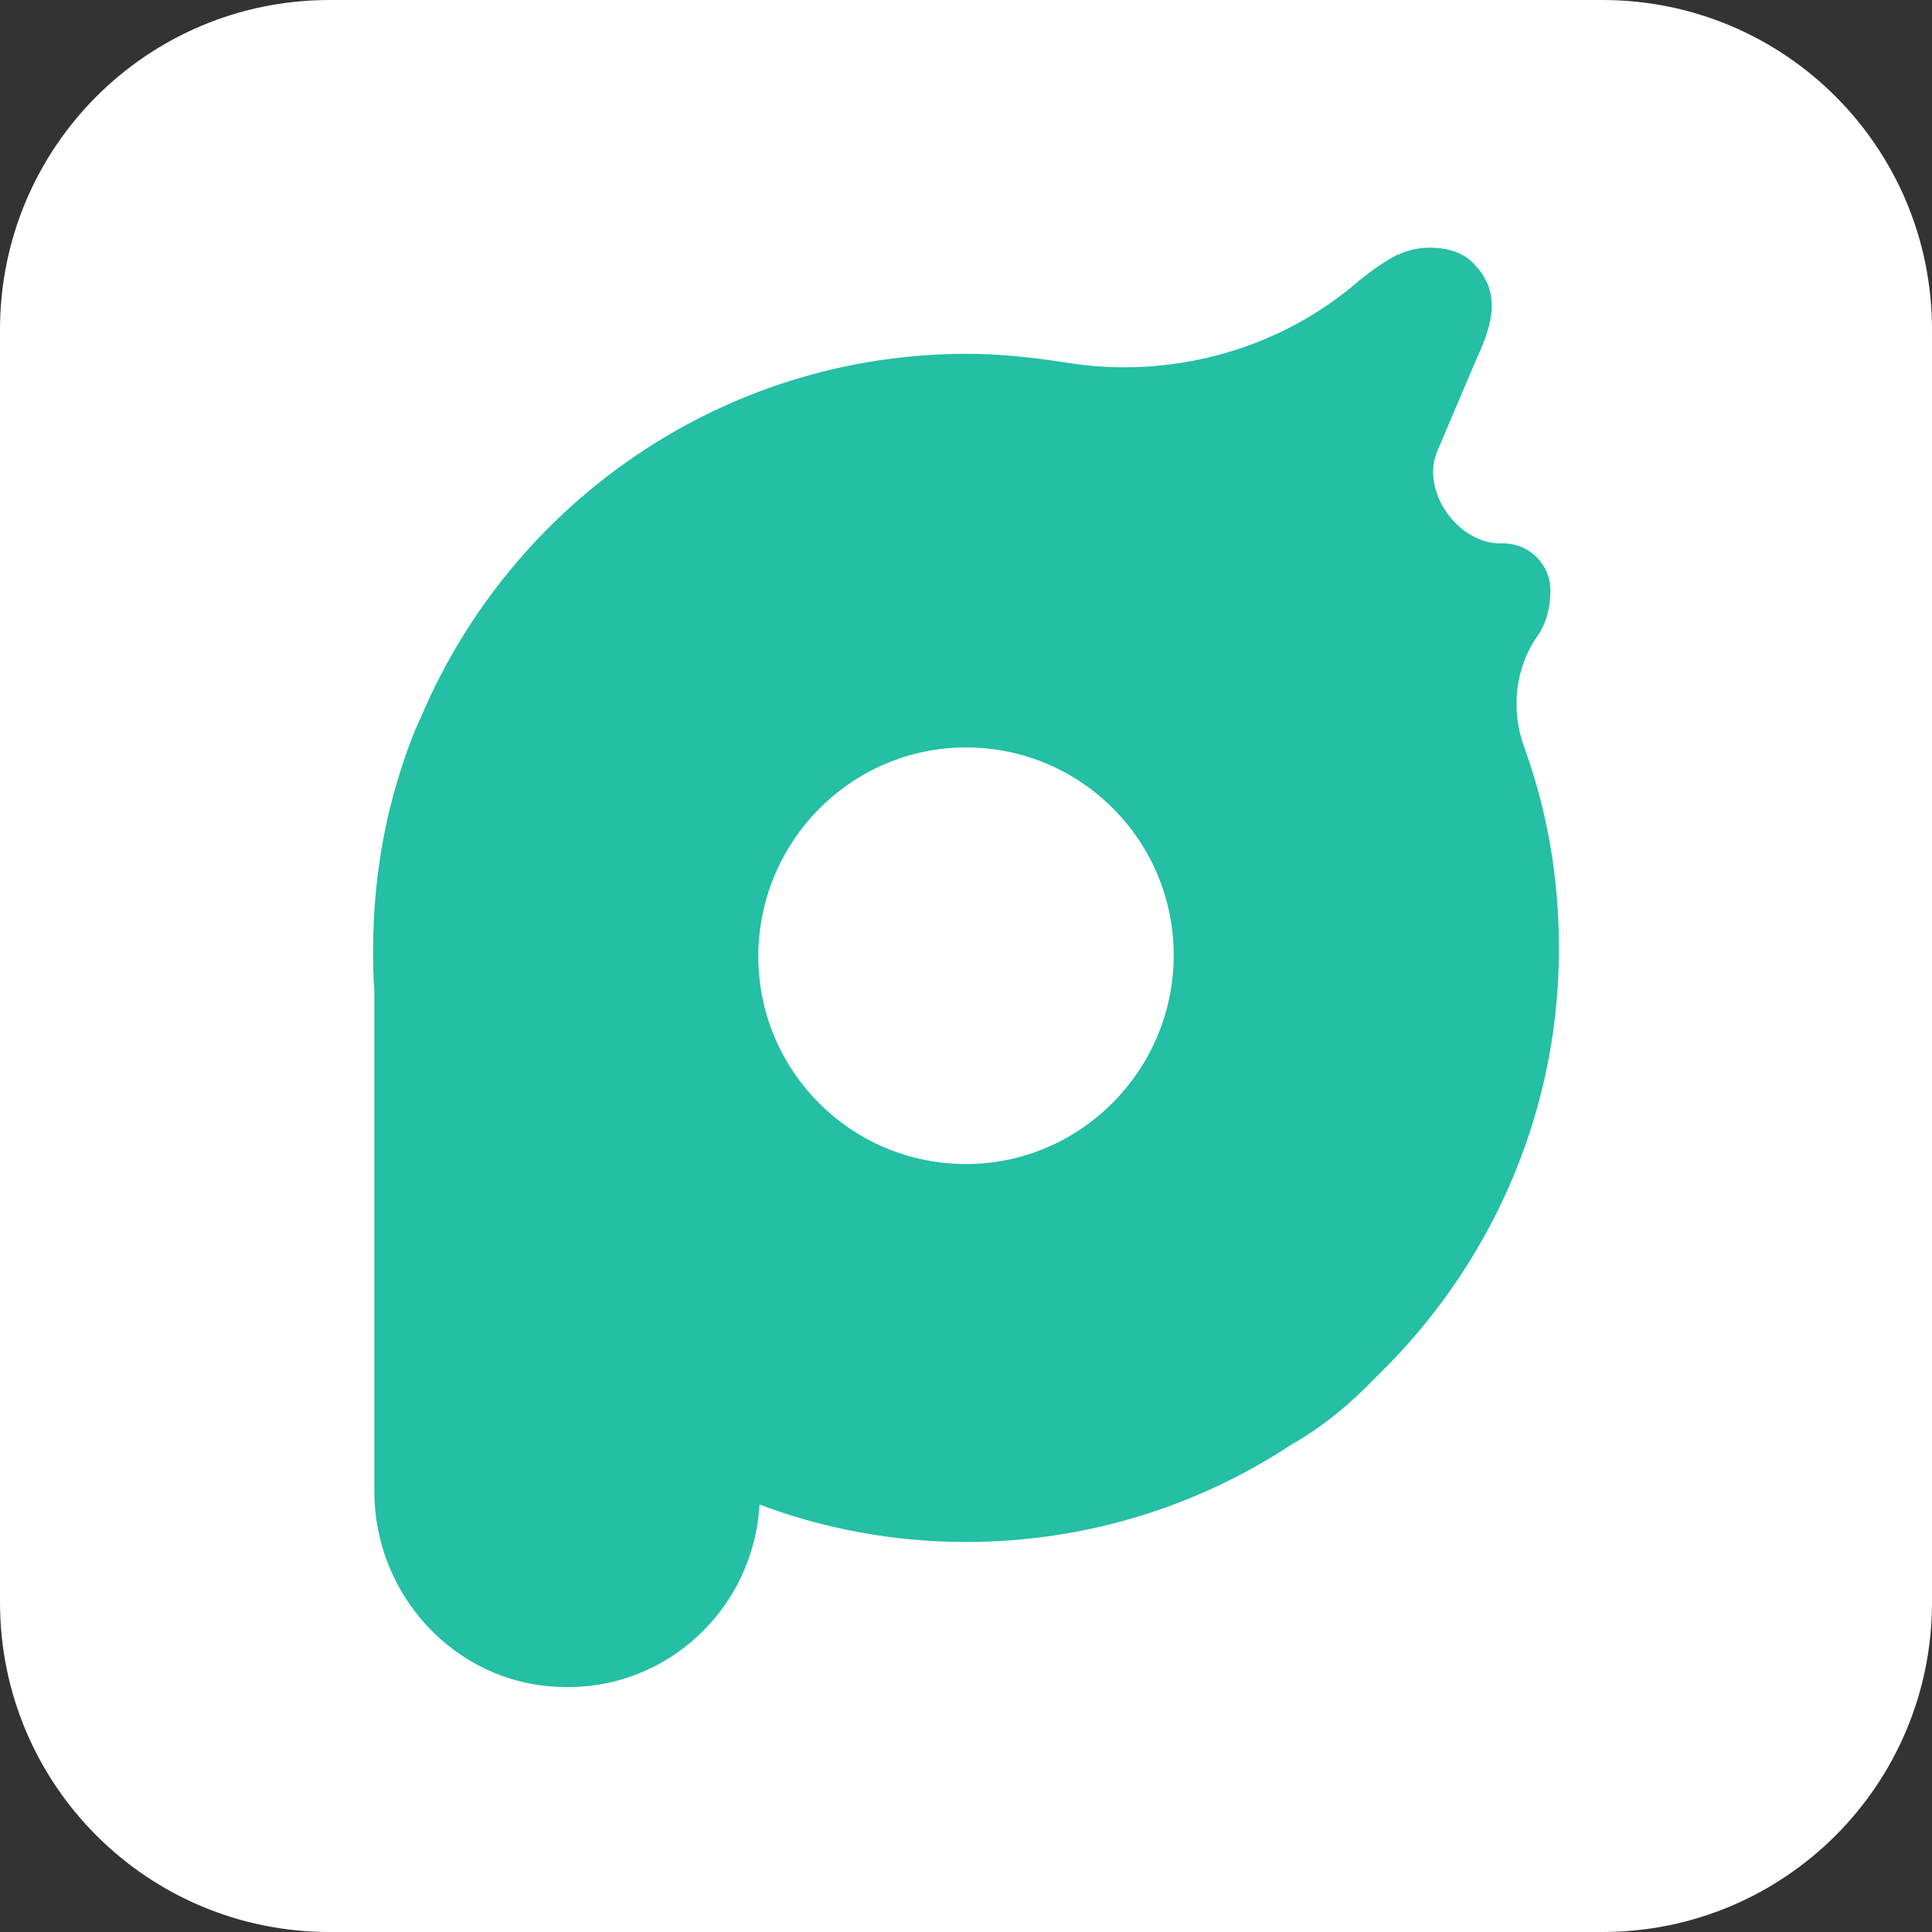
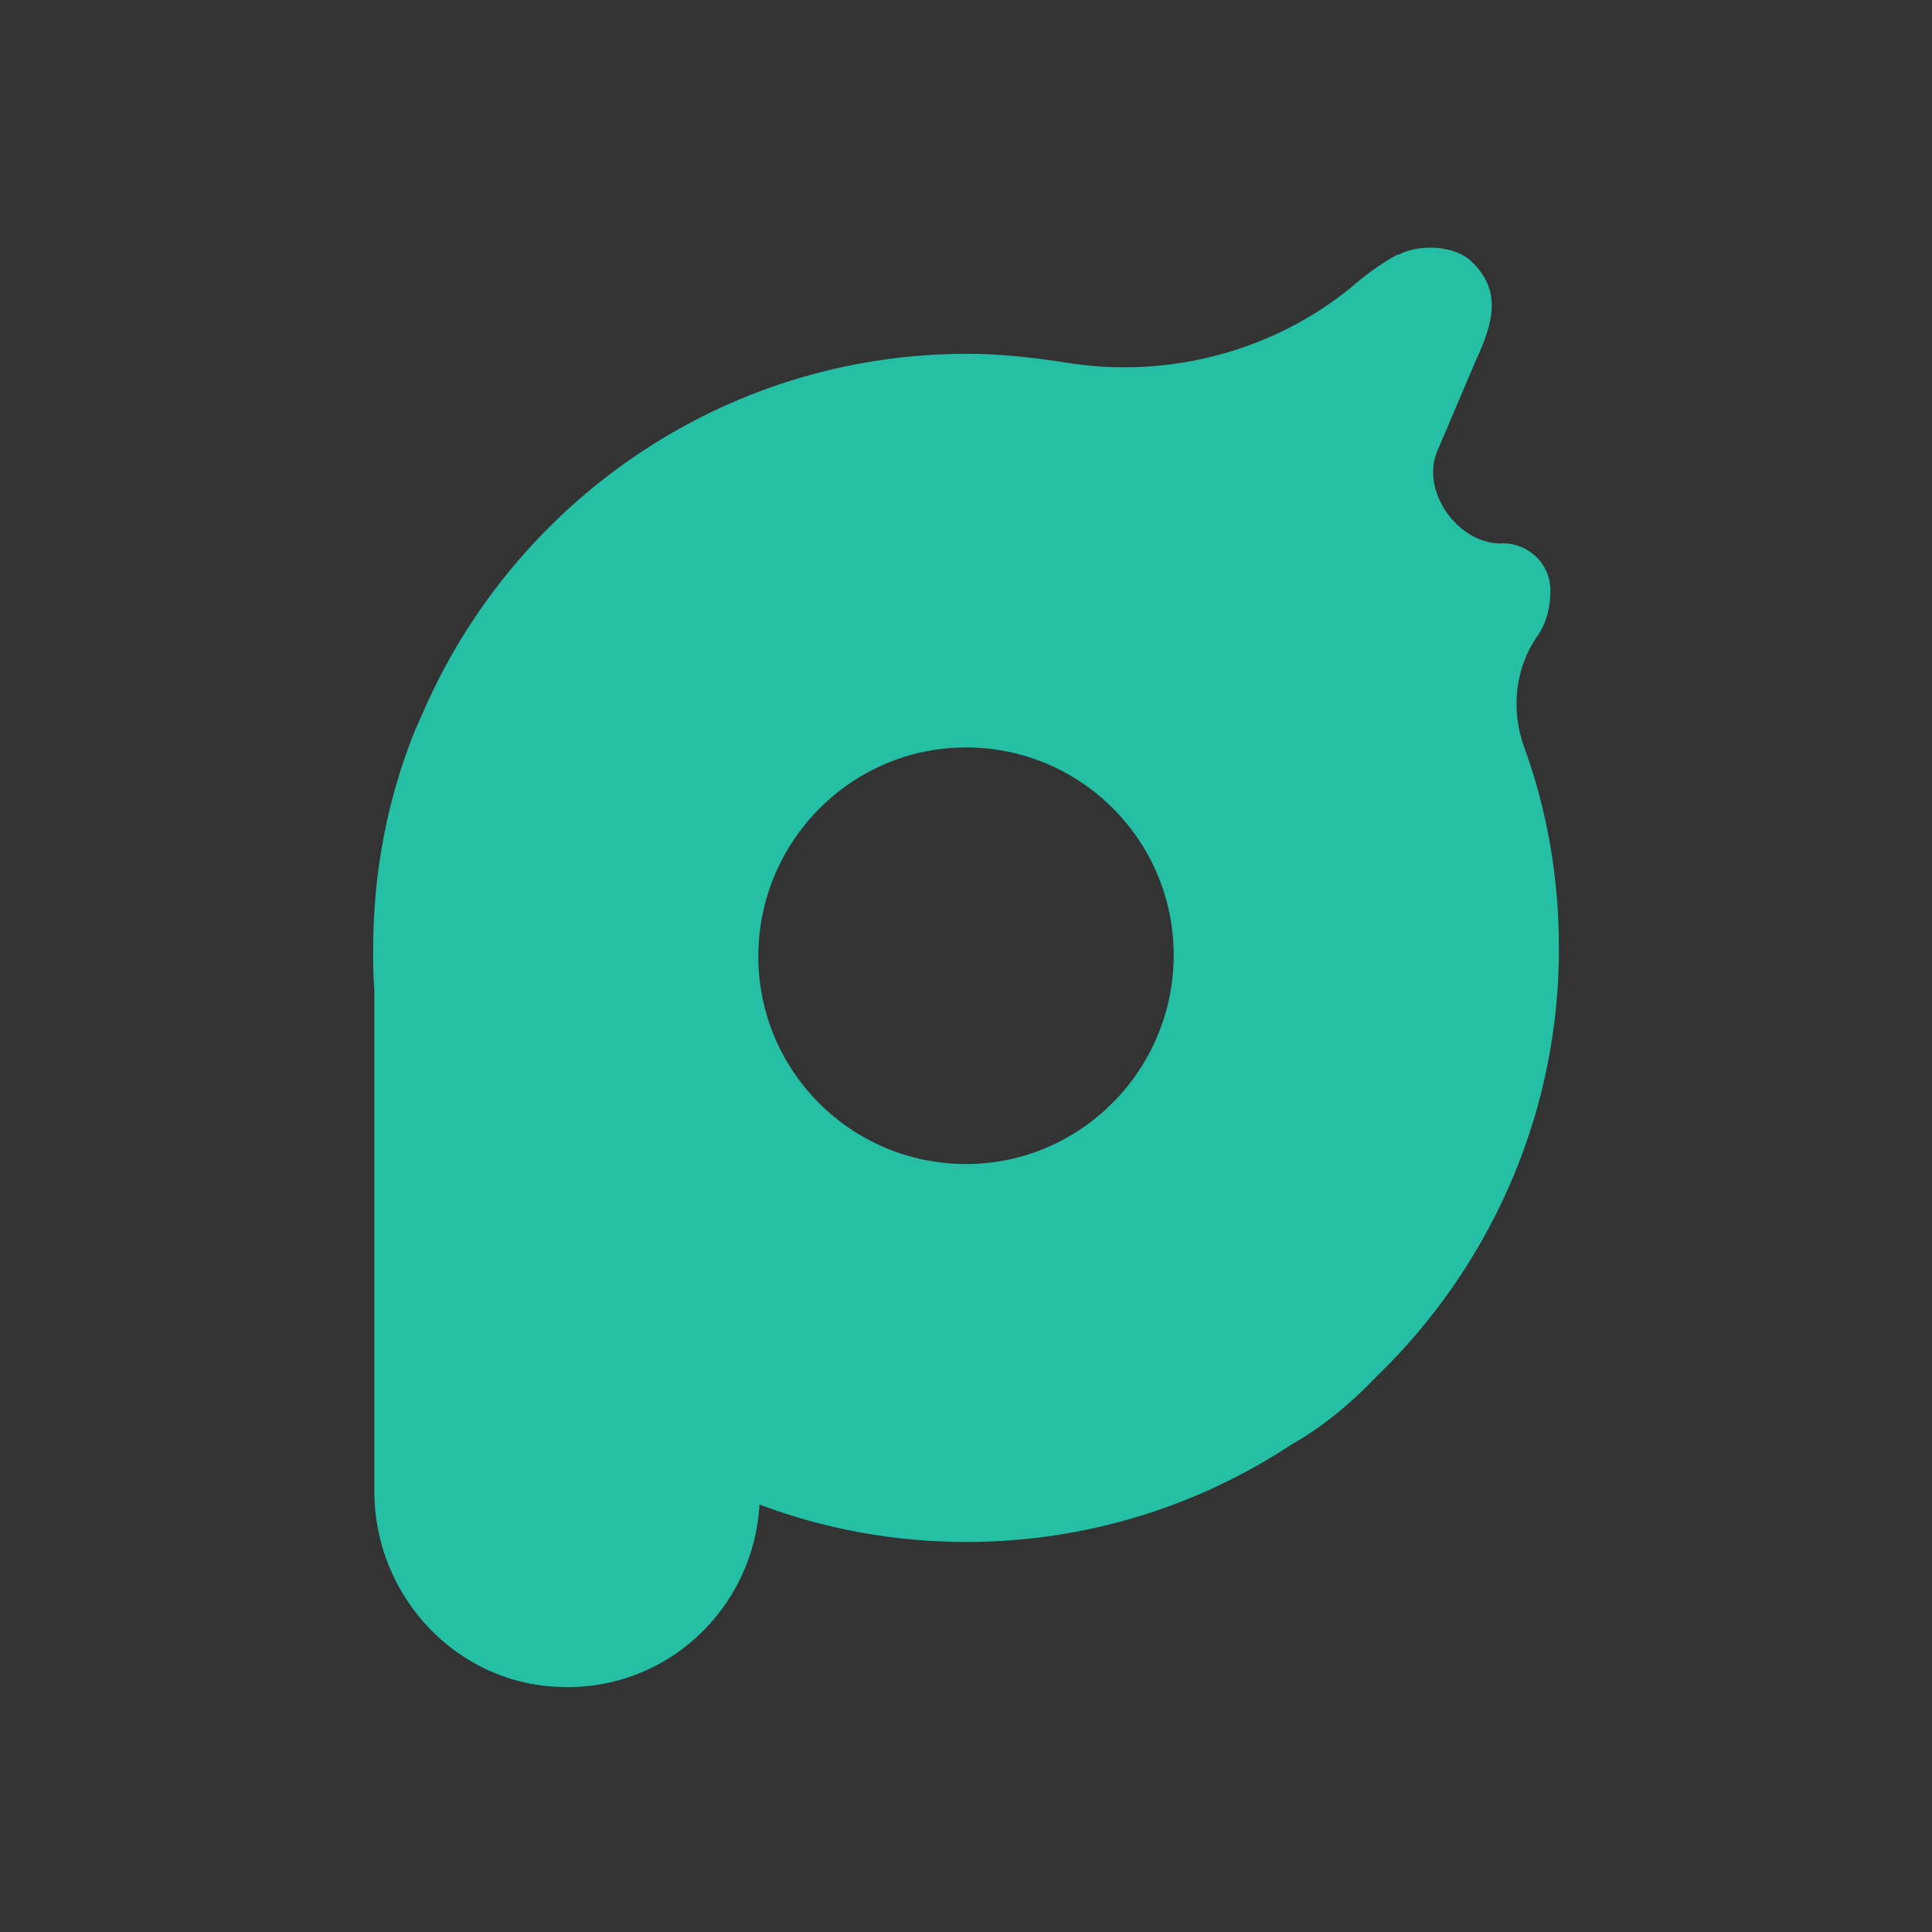
<svg xmlns="http://www.w3.org/2000/svg" version="1.1" id="圖層_1" x="0px" y="0px" viewBox="0 0 16 16" style="enable-background:new 0 0 16 16;" xml:space="preserve">
  <rect x="0" y="0" width="16" height="16" fill="#333333" stroke="none" />
  <style type="text/css">
	.st0{fill:#FFFFFF;}
	.st1{fill:#24BFA4;}
</style>
  <g>
-     <path class="st0" d="M13.27,16H2.73C1.22,16,0,14.78,0,13.27V2.73C0,1.22,1.22,0,2.73,0h10.54C14.78,0,16,1.22,16,2.73v10.54   C16,14.78,14.78,16,13.27,16z" />
    <g>
      <g>
        <g>
          <path class="st1" d="M12.62,6.18c-0.11-0.31-0.07-0.65,0.11-0.91c0.08-0.11,0.11-0.25,0.11-0.38v0c0-0.22-0.18-0.39-0.39-0.39      c-0.37,0.02-0.7-0.44-0.54-0.78l0.31-0.73c0.15-0.32,0.22-0.59-0.04-0.83c-0.14-0.13-0.43-0.14-0.6-0.05l-0.01,0      c-0.11,0.06-0.21,0.13-0.31,0.21C10.61,2.89,9.7,3.15,8.81,3C8.55,2.96,8.28,2.93,8.01,2.93c-2.03,0-3.77,1.24-4.52,3      c0,0,0,0,0,0C3.47,5.97,3.46,6,3.44,6.04C3.21,6.61,3.09,7.22,3.09,7.87c0,0.11,0,0.22,0.01,0.32v4.16      c0,0.86,0.67,1.59,1.53,1.62c0.88,0.04,1.61-0.64,1.66-1.51c0.53,0.2,1.11,0.31,1.71,0.31c1,0,1.93-0.3,2.7-0.81      c0.25-0.14,0.49-0.34,0.7-0.56c0.91-0.88,1.49-2.11,1.51-3.47c0,0,0-0.01,0-0.01c0-0.02,0-0.04,0-0.06V7.86V7.84      C12.91,7.26,12.81,6.7,12.62,6.18z M8,9.64c-0.95,0-1.72-0.77-1.72-1.72S7.05,6.19,8,6.19s1.72,0.77,1.72,1.72S8.95,9.64,8,9.64      z" />
        </g>
      </g>
    </g>
  </g>
</svg>